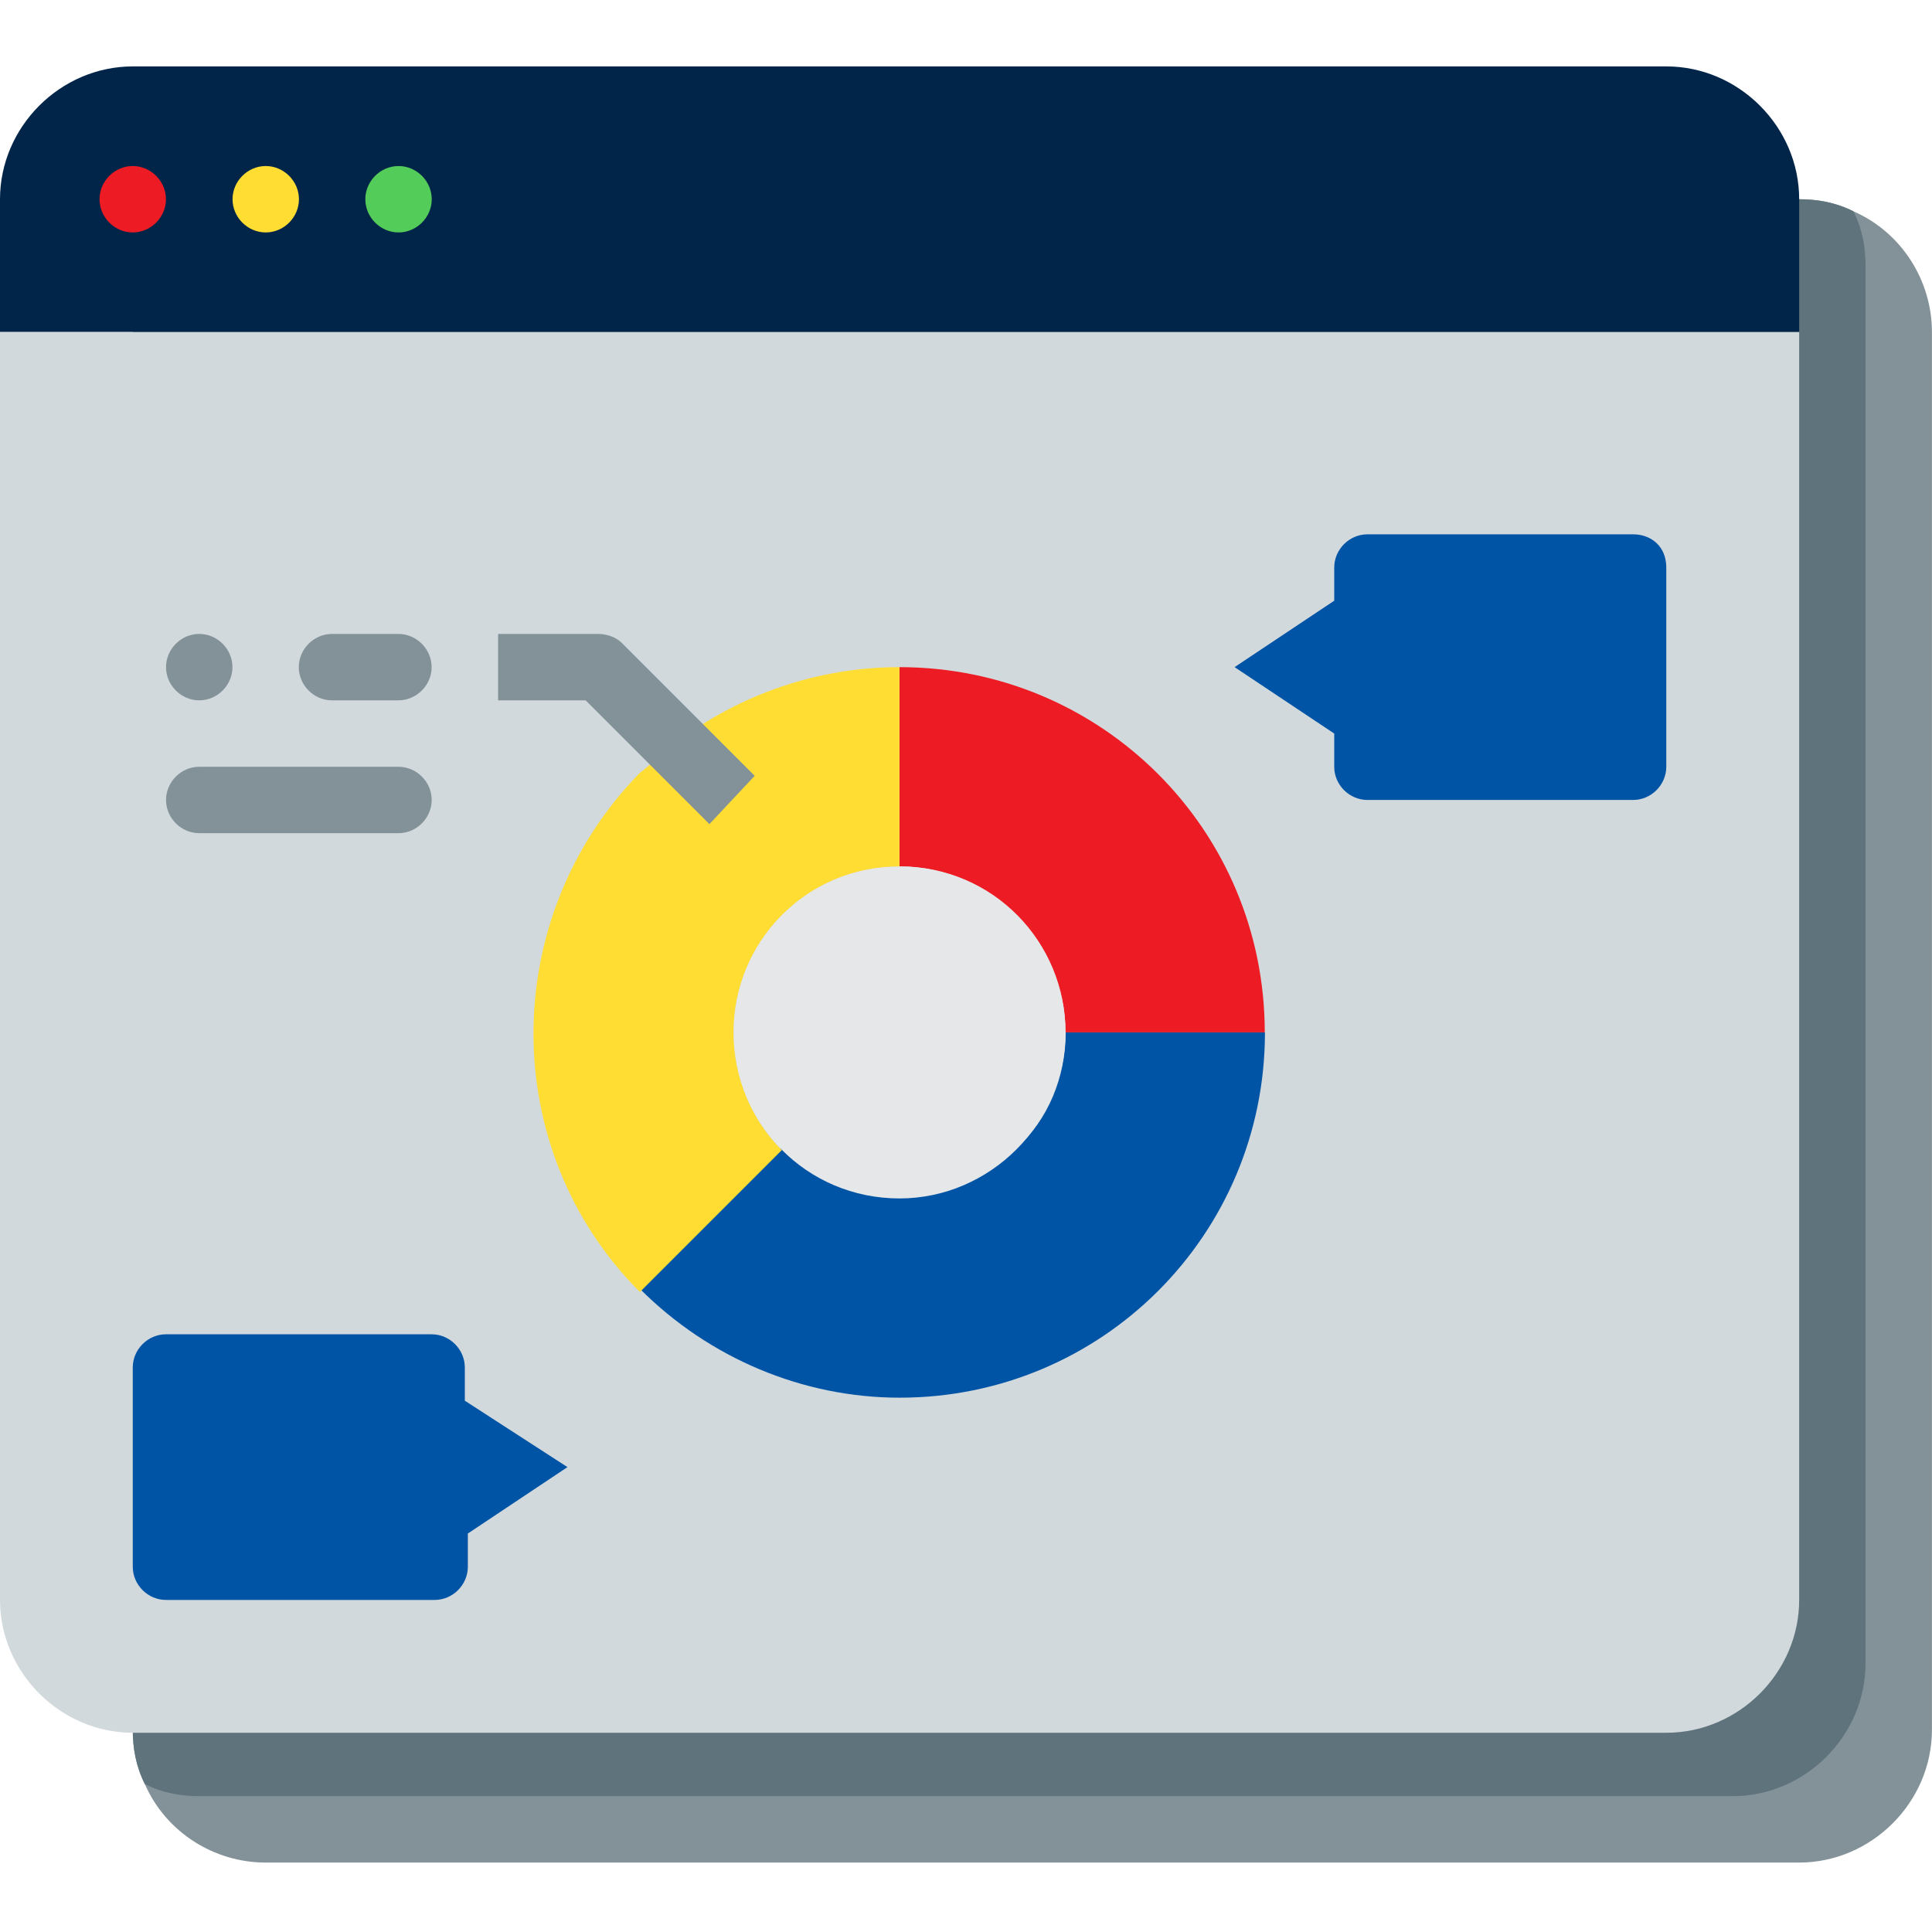
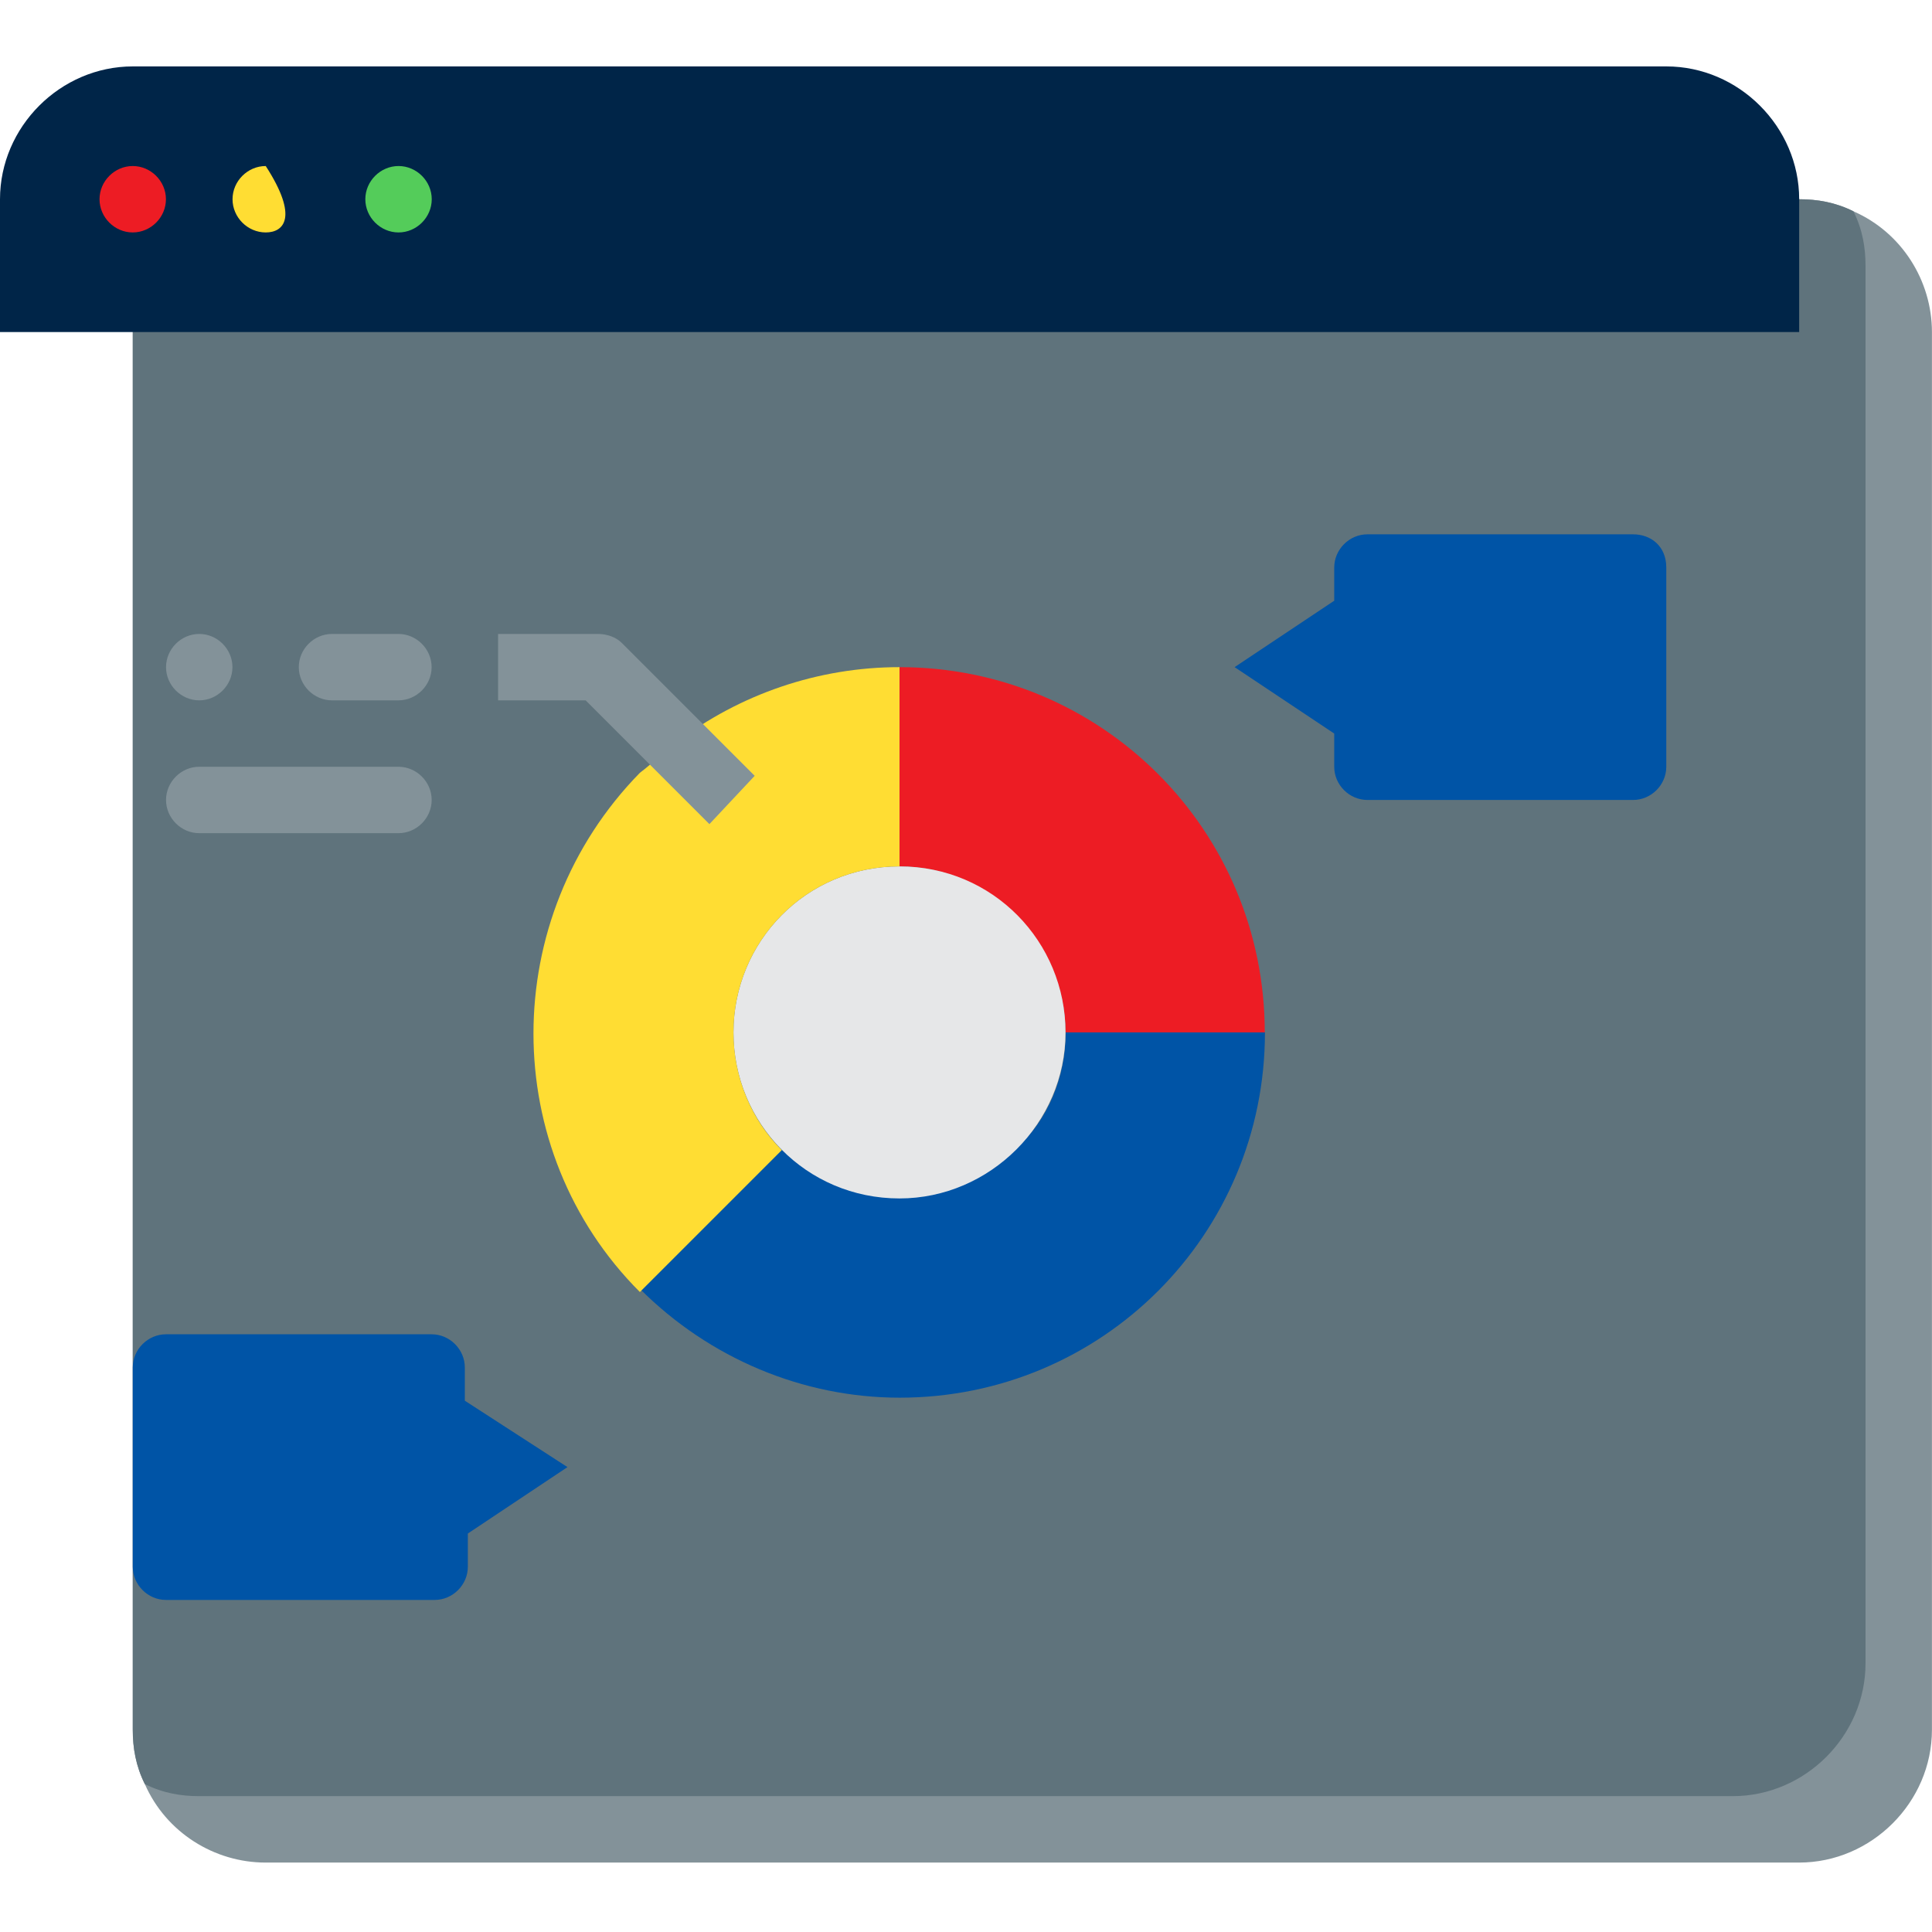
<svg xmlns="http://www.w3.org/2000/svg" width="64" height="64" viewBox="0 0 64 64" fill="none">
  <path d="M63.998 11V57.3C63.998 59.7 61.998 61.7 59.598 61.7H8.798C7.098 61.7 5.498 60.7 4.798 59.1C4.498 58.5 4.398 57.9 4.398 57.3V11C4.398 8.6 6.398 6.6 8.798 6.6H59.598C60.198 6.6 60.798 6.7 61.398 7C62.998 7.7 63.998 9.3 63.998 11Z" fill="#839299" />
  <path d="M61.798 8.8V55.1C61.798 57.5 59.798 59.5 57.398 59.5H6.598C5.998 59.5 5.398 59.4 4.798 59.1C4.498 58.5 4.398 57.9 4.398 57.3V11C4.398 8.6 6.398 6.6 8.798 6.6H59.598C60.198 6.6 60.798 6.7 61.398 7C61.698 7.6 61.798 8.2 61.798 8.8Z" fill="#5F737C" />
  <path d="M59.6 6.6V11H0V6.6C0 4.2 2 2.2 4.4 2.2H55.2C57.6 2.2 59.6 4.2 59.6 6.6Z" fill="#002548" />
-   <path d="M59.6 11V53C59.6 55.4 57.6 57.4 55.2 57.4H4.4C2 57.4 0 55.4 0 53V11H59.6Z" fill="#D2D9DC" />
  <path d="M55.198 18.8V25.4C55.198 26 54.698 26.5 54.098 26.5H45.298C44.698 26.5 44.198 26 44.198 25.4V24.3L40.898 22.1L44.198 19.9V18.8C44.198 18.2 44.698 17.7 45.298 17.7H54.098C54.698 17.7 55.198 18.1 55.198 18.8Z" fill="#0054A6" />
  <path d="M41.897 34.2H35.297C35.297 31.2 32.797 28.7 29.797 28.7V22.1C36.497 22.1 41.897 27.5 41.897 34.2Z" fill="#ED1C24" />
  <path d="M35.303 34.2H41.903C41.903 40.9 36.503 46.3 29.803 46.3C26.603 46.3 23.503 45 21.203 42.7L25.903 38C28.103 40.2 31.603 40.1 33.703 38C34.703 37.1 35.303 35.7 35.303 34.2Z" fill="#0054A6" />
  <path d="M29.797 28.7C32.897 28.7 35.297 31.2 35.297 34.2C35.297 37.2 32.797 39.7 29.797 39.7C26.697 39.7 24.297 37.2 24.297 34.2C24.297 31.2 26.697 28.7 29.797 28.7Z" fill="#E6E7E8" />
  <path d="M22.397 24.6C24.497 23 27.097 22.1 29.797 22.1V28.7C26.697 28.7 24.297 31.2 24.297 34.2C24.297 35.7 24.897 37.1 25.897 38.1L21.197 42.8C16.497 38.1 16.497 30.4 21.197 25.6C21.597 25.3 21.997 24.9 22.397 24.6Z" fill="#FFDD33" />
  <path d="M18.798 48.6L15.498 50.8V51.9C15.498 52.5 14.998 53 14.398 53H5.498C4.898 53 4.398 52.5 4.398 51.9V45.3C4.398 44.7 4.898 44.2 5.498 44.2H14.298C14.898 44.2 15.398 44.7 15.398 45.3V46.4L18.798 48.6Z" fill="#0054A6" />
  <path d="M23.5 27.3L19.4 23.2H16.5V21H19.8C20.1 21 20.4 21.1 20.6 21.3L25 25.7L23.5 27.3Z" fill="#839299" />
  <path d="M10.998 21H13.198C13.798 21 14.298 21.5 14.298 22.1C14.298 22.7 13.798 23.2 13.198 23.2H10.998C10.398 23.2 9.898 22.7 9.898 22.1C9.898 21.5 10.398 21 10.998 21Z" fill="#839299" />
  <path d="M6.6 21C7.2 21 7.7 21.5 7.7 22.1C7.7 22.7 7.2 23.2 6.6 23.2C6 23.2 5.5 22.7 5.5 22.1C5.5 21.5 6 21 6.6 21Z" fill="#839299" />
  <path d="M6.6 25.4H13.2C13.8 25.4 14.3 25.9 14.3 26.5C14.3 27.1 13.8 27.6 13.2 27.6H6.6C6 27.6 5.5 27.1 5.5 26.5C5.5 25.9 6 25.4 6.6 25.4Z" fill="#839299" />
  <path d="M4.397 5.5C4.997 5.5 5.497 6 5.497 6.6C5.497 7.2 4.997 7.7 4.397 7.7C3.797 7.7 3.297 7.2 3.297 6.6C3.297 6 3.797 5.5 4.397 5.5Z" fill="#ED1C24" />
-   <path d="M8.803 5.5C9.403 5.5 9.903 6 9.903 6.6C9.903 7.2 9.403 7.7 8.803 7.7C8.203 7.7 7.703 7.2 7.703 6.6C7.703 6 8.203 5.5 8.803 5.5Z" fill="#FFDD33" />
+   <path d="M8.803 5.5C9.903 7.2 9.403 7.7 8.803 7.7C8.203 7.7 7.703 7.2 7.703 6.6C7.703 6 8.203 5.5 8.803 5.5Z" fill="#FFDD33" />
  <path d="M13.202 5.5C13.802 5.5 14.302 6 14.302 6.6C14.302 7.2 13.802 7.7 13.202 7.7C12.602 7.7 12.102 7.2 12.102 6.6C12.102 6 12.602 5.5 13.202 5.5Z" fill="#54CC5A" />
</svg>